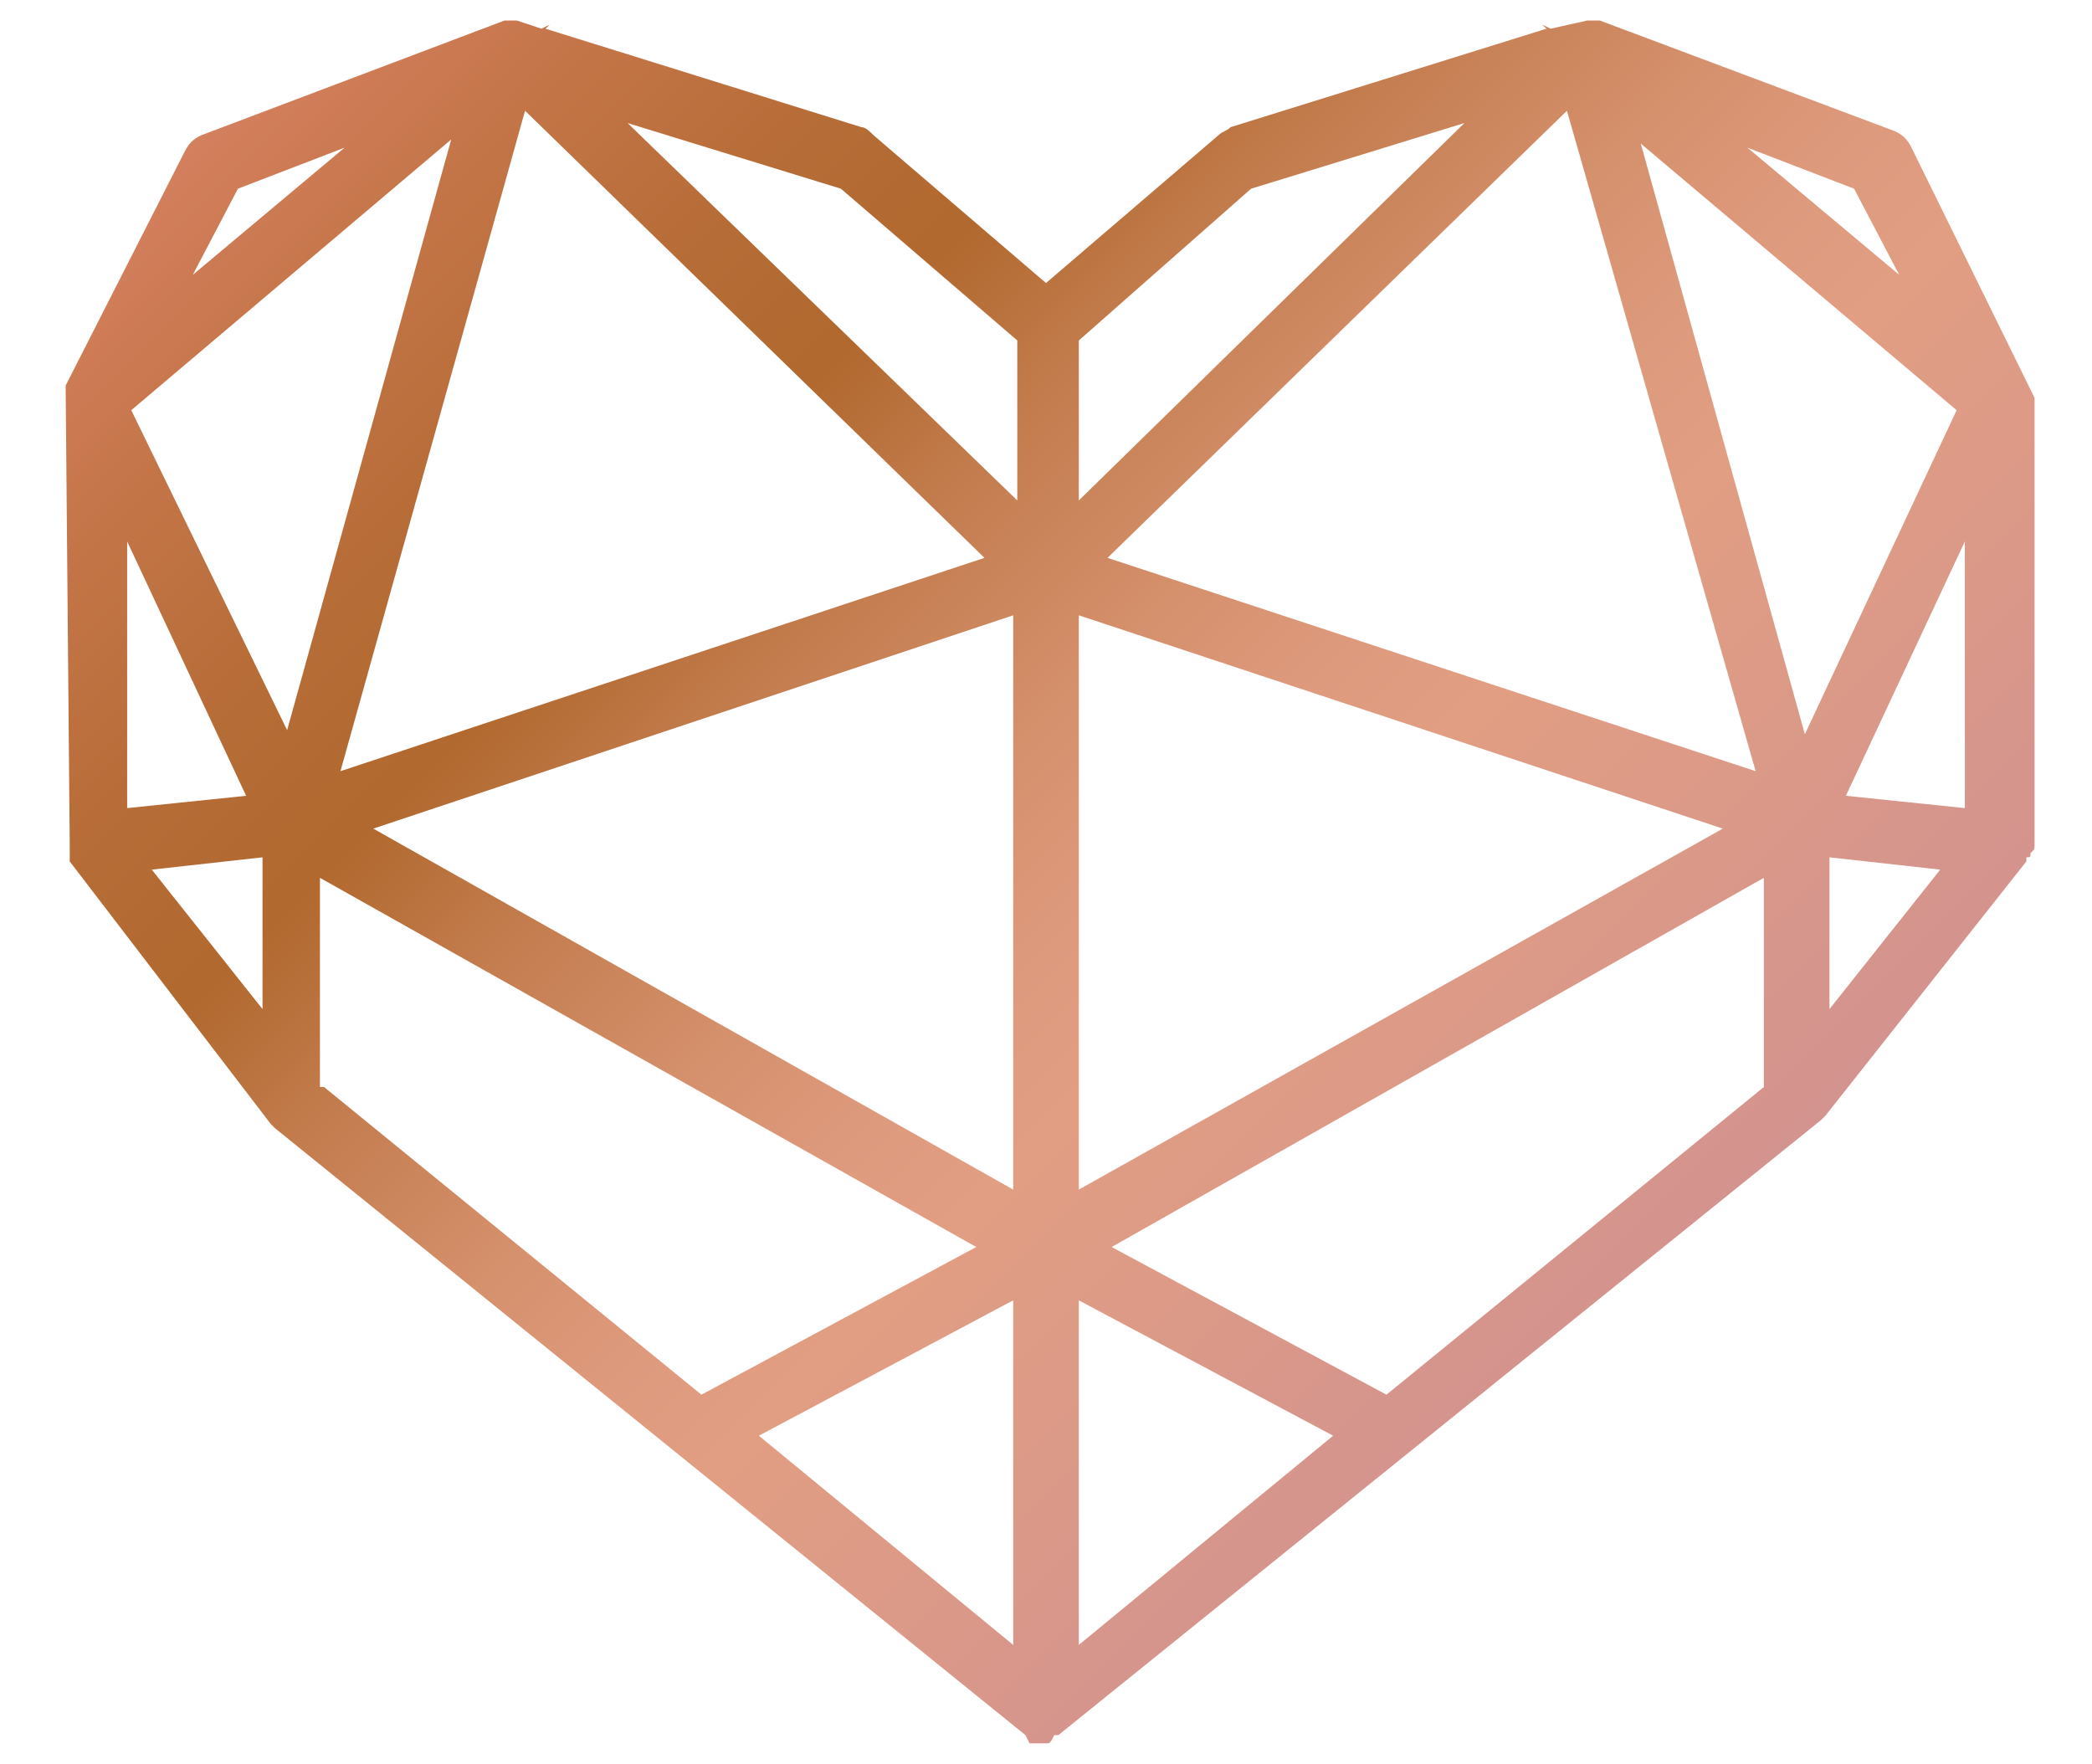
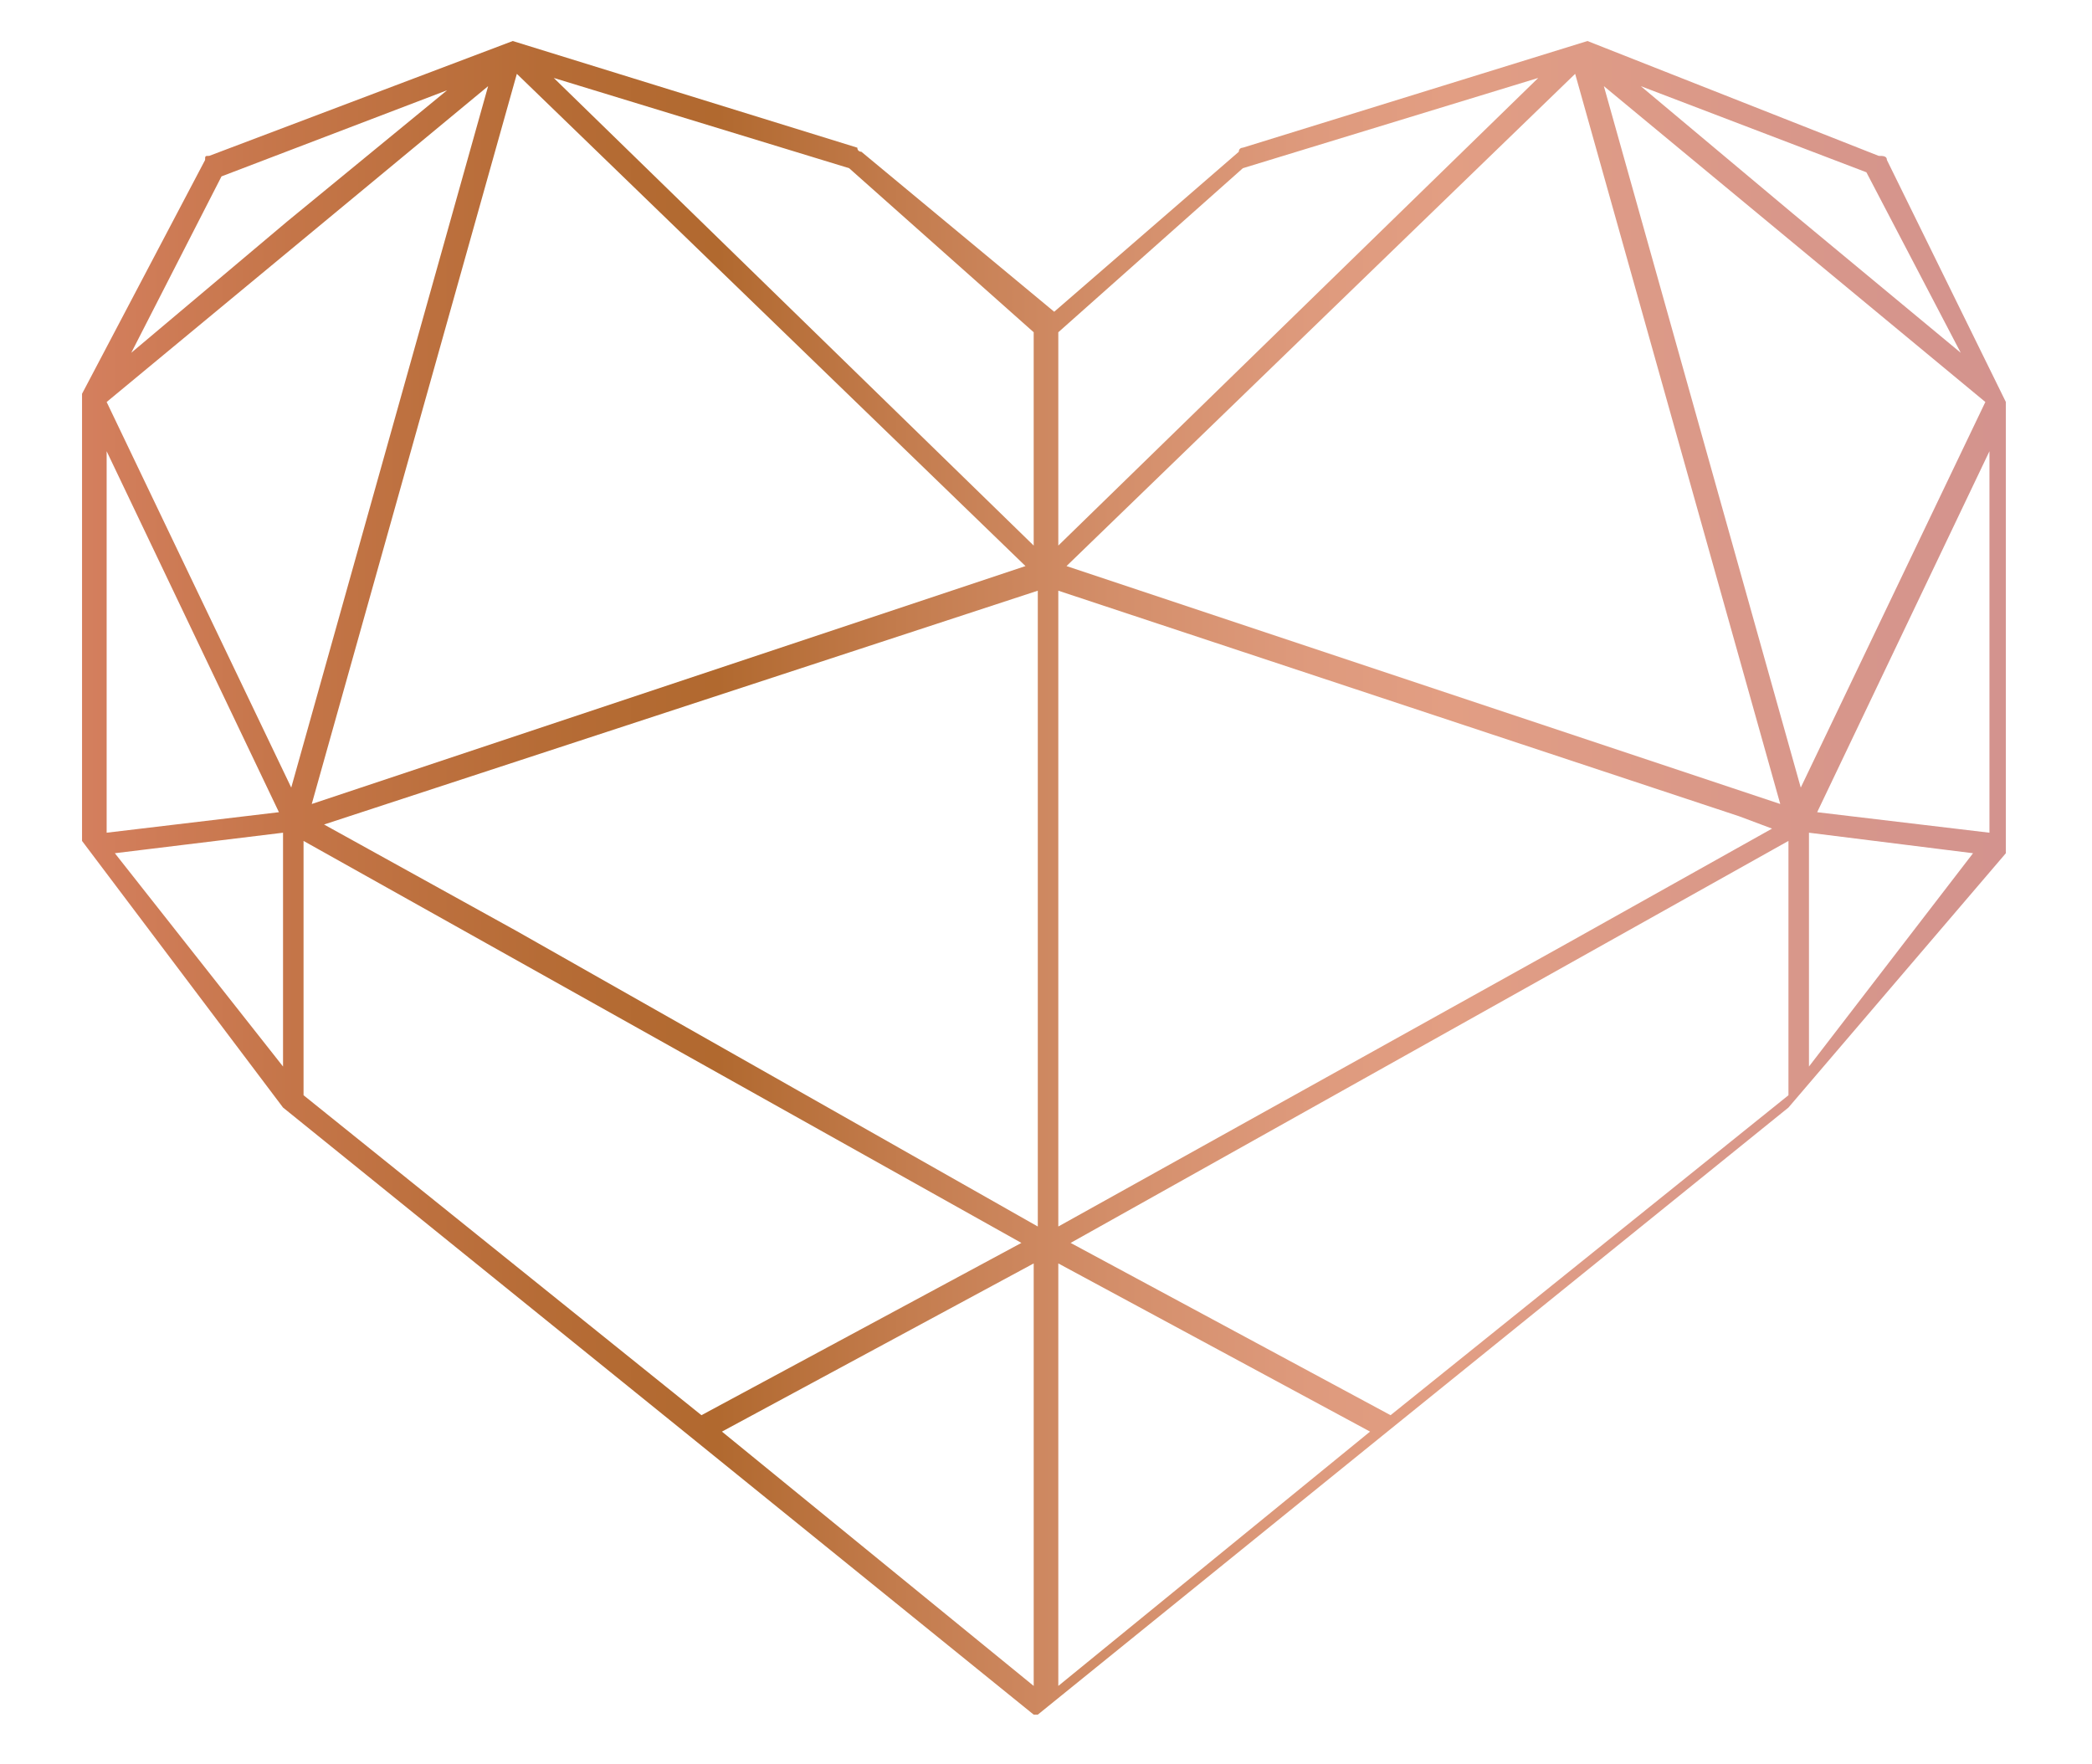
<svg xmlns="http://www.w3.org/2000/svg" version="1.1" id="Layer_1" x="0px" y="0px" viewBox="0 0 51 43" style="enable-background:new 0 0 51 43;" xml:space="preserve">
  <style type="text/css">
	.st0{fill:url(#SVGID_1_);}
	.st1{fill:url(#SVGID_2_);}
</style>
  <g>
    <linearGradient id="SVGID_1_" gradientUnits="userSpaceOnUse" x1="2.004" y1="21.5" x2="48.995" y2="21.5">
      <stop offset="0" style="stop-color:#D47F5E" />
      <stop offset="0.111" style="stop-color:#C47548" />
      <stop offset="0.239" style="stop-color:#B66C36" />
      <stop offset="0.33" style="stop-color:#B1692F" />
      <stop offset="0.43" style="stop-color:#C47D4F" />
      <stop offset="0.541" style="stop-color:#D48F6B" />
      <stop offset="0.638" style="stop-color:#DE9A7D" />
      <stop offset="0.709" style="stop-color:#E29E83" />
      <stop offset="0.752" style="stop-color:#DF9C85" />
      <stop offset="1" style="stop-color:#D3938E" />
    </linearGradient>
    <path class="st0" d="M48.9,20.8C49,20.7,49,20.7,48.9,20.8C49,20.7,49,20.7,48.9,20.8C49,20.7,49,20.7,48.9,20.8c0-0.1,0-0.1,0-0.1   c0,0,0,0,0-0.1v0V9.8c0,0,0,0,0,0c0,0,0,0,0,0c0,0,0,0,0,0c0,0,0,0,0,0c0,0,0,0,0,0c0,0,0,0,0,0c0,0,0,0,0,0c0,0,0,0,0,0   c0,0,0,0,0,0L46,3.9c0-0.1-0.1-0.1-0.2-0.1L38.7,1c0,0,0,0,0,0l0,0c0,0,0,0,0,0c0,0,0,0,0,0c0,0,0,0,0,0c0,0,0,0,0,0c0,0,0,0,0,0   c0,0,0,0,0,0c0,0,0,0,0,0c0,0,0,0,0,0c0,0,0,0,0,0c0,0,0,0,0,0c0,0,0,0,0,0c0,0,0,0,0,0c0,0,0,0,0,0c0,0,0,0,0,0c0,0,0,0,0,0   c0,0,0,0,0,0c0,0,0,0,0,0l0,0l-8.4,2.6c0,0-0.1,0-0.1,0.1l-4.5,3.9L21,3.7c0,0-0.1,0-0.1-0.1L12.5,1l0,0c0,0,0,0,0,0c0,0,0,0,0,0   c0,0,0,0,0,0c0,0,0,0,0,0c0,0,0,0,0,0c0,0,0,0,0,0c0,0,0,0,0,0c0,0,0,0,0,0c0,0,0,0,0,0c0,0,0,0,0,0s0,0,0,0c0,0,0,0,0,0   c0,0,0,0,0,0L5.1,3.8C5,3.8,5,3.8,5,3.9L2,9.6c0,0,0,0,0,0c0,0,0,0,0,0c0,0,0,0,0,0c0,0,0,0,0,0c0,0,0,0,0,0c0,0,0,0,0,0   c0,0,0,0,0,0c0,0,0,0,0,0c0,0,0,0,0,0v10.8v0c0,0,0,0,0,0.1c0,0,0,0,0,0c0,0,0,0,0,0c0,0,0,0,0,0c0,0,0,0,0,0c0,0,0,0,0,0   c0,0,0,0,0,0L6.9,27c0,0,0,0,0,0c0,0,0,0,0,0l9.9,8l0,0l8.4,6.8c0,0,0,0,0,0c0,0,0,0,0,0c0,0,0,0,0,0c0,0,0,0,0,0c0,0,0,0,0,0   c0,0,0,0,0,0c0,0,0,0,0,0c0,0,0,0,0.1,0c0,0,0,0,0,0c0,0,0,0,0,0c0,0,0,0,0,0c0,0,0,0,0,0c0,0,0,0,0,0c0,0,0,0,0,0c0,0,0,0,0,0   c0,0,0,0,0,0c0,0,0,0,0,0l8.4-6.8c0,0,0,0,0,0l9.9-8v0l0,0c0,0,0,0,0,0c0,0,0,0,0,0L48.9,20.8C48.9,20.8,48.9,20.8,48.9,20.8   C48.9,20.8,48.9,20.8,48.9,20.8z M43.6,26.7l-9.7,7.8l-7.8-4.2l17.5-9.8V26.7z M25.8,41.1V30.8l7.6,4.1L25.8,41.1z M17.6,34.9   l7.6-4.1v10.3L17.6,34.9z M7.1,19.2L2.6,9.8l9.3-7.7L7.1,19.2z M39.1,2.1l9.3,7.7l-4.5,9.4L39.1,2.1z M25.8,29.9V14.4l16.6,5.5   l0.8,0.3l-5,2.8L25.8,29.9z M7.9,20.1l17.4-5.7v15.5l-12.7-7.2L7.9,20.1z M43.4,19.6L26,13.8l12.4-12L43.4,19.6z M7.6,19.6l5-17.8   l12.4,12L7.6,19.6z M2.6,20.3V11l4.2,8.8l0,0L2.6,20.3z M44.3,19.8l4.2-8.8v9.3L44.3,19.8z M47.8,8.6l-4.1-3.4l-3.7-3.1l5.5,2.1   L47.8,8.6z M30.3,4.1l7.2-2.2L25.8,13.3V8.1L30.3,4.1z M25.2,8.1v5.2L13.5,1.9l7.2,2.2L25.2,8.1z M5.4,4.3l5.5-2.1L7,5.4L3.2,8.6   L5.4,4.3z M6.9,20.3V26l-4.1-5.2L6.9,20.3z M7.4,20.5l17.5,9.8l-7.8,4.2l-9.7-7.8V20.5z M44.1,26v-5.7l3.2,0.4l0.8,0.1L44.1,26z" />
    <linearGradient id="SVGID_2_" gradientUnits="userSpaceOnUse" x1="9.591" y1="-1.445" x2="41.413" y2="30.378">
      <stop offset="0" style="stop-color:#D47F5E" />
      <stop offset="0.111" style="stop-color:#C47548" />
      <stop offset="0.239" style="stop-color:#B66C36" />
      <stop offset="0.33" style="stop-color:#B1692F" />
      <stop offset="0.43" style="stop-color:#C47D4F" />
      <stop offset="0.541" style="stop-color:#D48F6B" />
      <stop offset="0.638" style="stop-color:#DE9A7D" />
      <stop offset="0.709" style="stop-color:#E29E83" />
      <stop offset="0.752" style="stop-color:#DF9C85" />
      <stop offset="1" style="stop-color:#D3938E" />
    </linearGradient>
-     <path class="st1" d="M25.5,42.5c-0.1,0-0.1,0-0.2,0c0,0-0.1,0-0.1,0l-0.1,0c0,0,0,0,0,0L25,42.3L6.7,27.5c0,0-0.1-0.1-0.1-0.1   L1.7,21c0,0,0,0,0-0.1l0-0.1c0,0,0-0.1,0-0.1l0,0c0,0,0-0.1,0-0.1L1.6,9.4l2.9-5.7c0.1-0.2,0.2-0.3,0.4-0.4l7.4-2.8   c0,0,0.1,0,0.1,0l0.2,0l0.6,0.2l0.2-0.1l-0.1,0.1l7.7,2.4c0.1,0,0.2,0.1,0.3,0.2l4.2,3.6l4.2-3.6c0.1-0.1,0.2-0.1,0.3-0.2l7.7-2.4   l-0.1-0.1l0.2,0.1l0.9-0.2l0.2,0c0,0,0,0,0,0l0.1,0l7.2,2.7c0.2,0.1,0.3,0.2,0.4,0.4l3,6.1l0,10.8c0,0,0,0.1,0,0.1   c0,0.1,0,0.1-0.1,0.2c0,0.1,0,0.1-0.1,0.1l0,0.1l-4.9,6.2c0,0,0,0,0,0l0,0l-0.1,0.1l-18.6,15c0,0,0,0,0,0l-0.1,0   C25.6,42.5,25.6,42.5,25.5,42.5L25.5,42.5z M18.5,35l6.2,5.1v-8.4L18.5,35z M26.3,31.7v8.4l6.2-5.1L26.3,31.7z M7.9,26.5l9.2,7.5   l6.7-3.6l-16-9V26.5z M27.1,30.4l6.7,3.6l9.2-7.5v-5.1L27.1,30.4z M9.1,20.2L24.7,29V15L9.1,20.2z M26.3,15v14l15.7-8.8L26.3,15z    M3.7,21.2l2.7,3.4v-3.7L3.7,21.2z M44.6,20.9v3.7l2.7-3.4L44.6,20.9z M3.1,13.2v6.5L6,19.4L3.1,13.2z M45,19.4l2.9,0.3v-6.5   L45,19.4z M12.8,2.7L8.3,18.8L24,13.6L12.8,2.7z M27,13.6l15.8,5.2L38.2,2.7L27,13.6z M3.2,10L7,17.8l4-14.4L3.2,10z M40,3.5   l4,14.4l3.7-7.9L40,3.5z M15.3,3l9.5,9.2V8.3l-4.3-3.7L15.3,3z M26.3,8.3v3.9L35.7,3l-5.2,1.6L26.3,8.3z M5.8,4.6L4.7,6.7l3.7-3.1   L5.8,4.6z M42.6,3.6l3.7,3.1l-1.1-2.1L42.6,3.6z" />
  </g>
</svg>